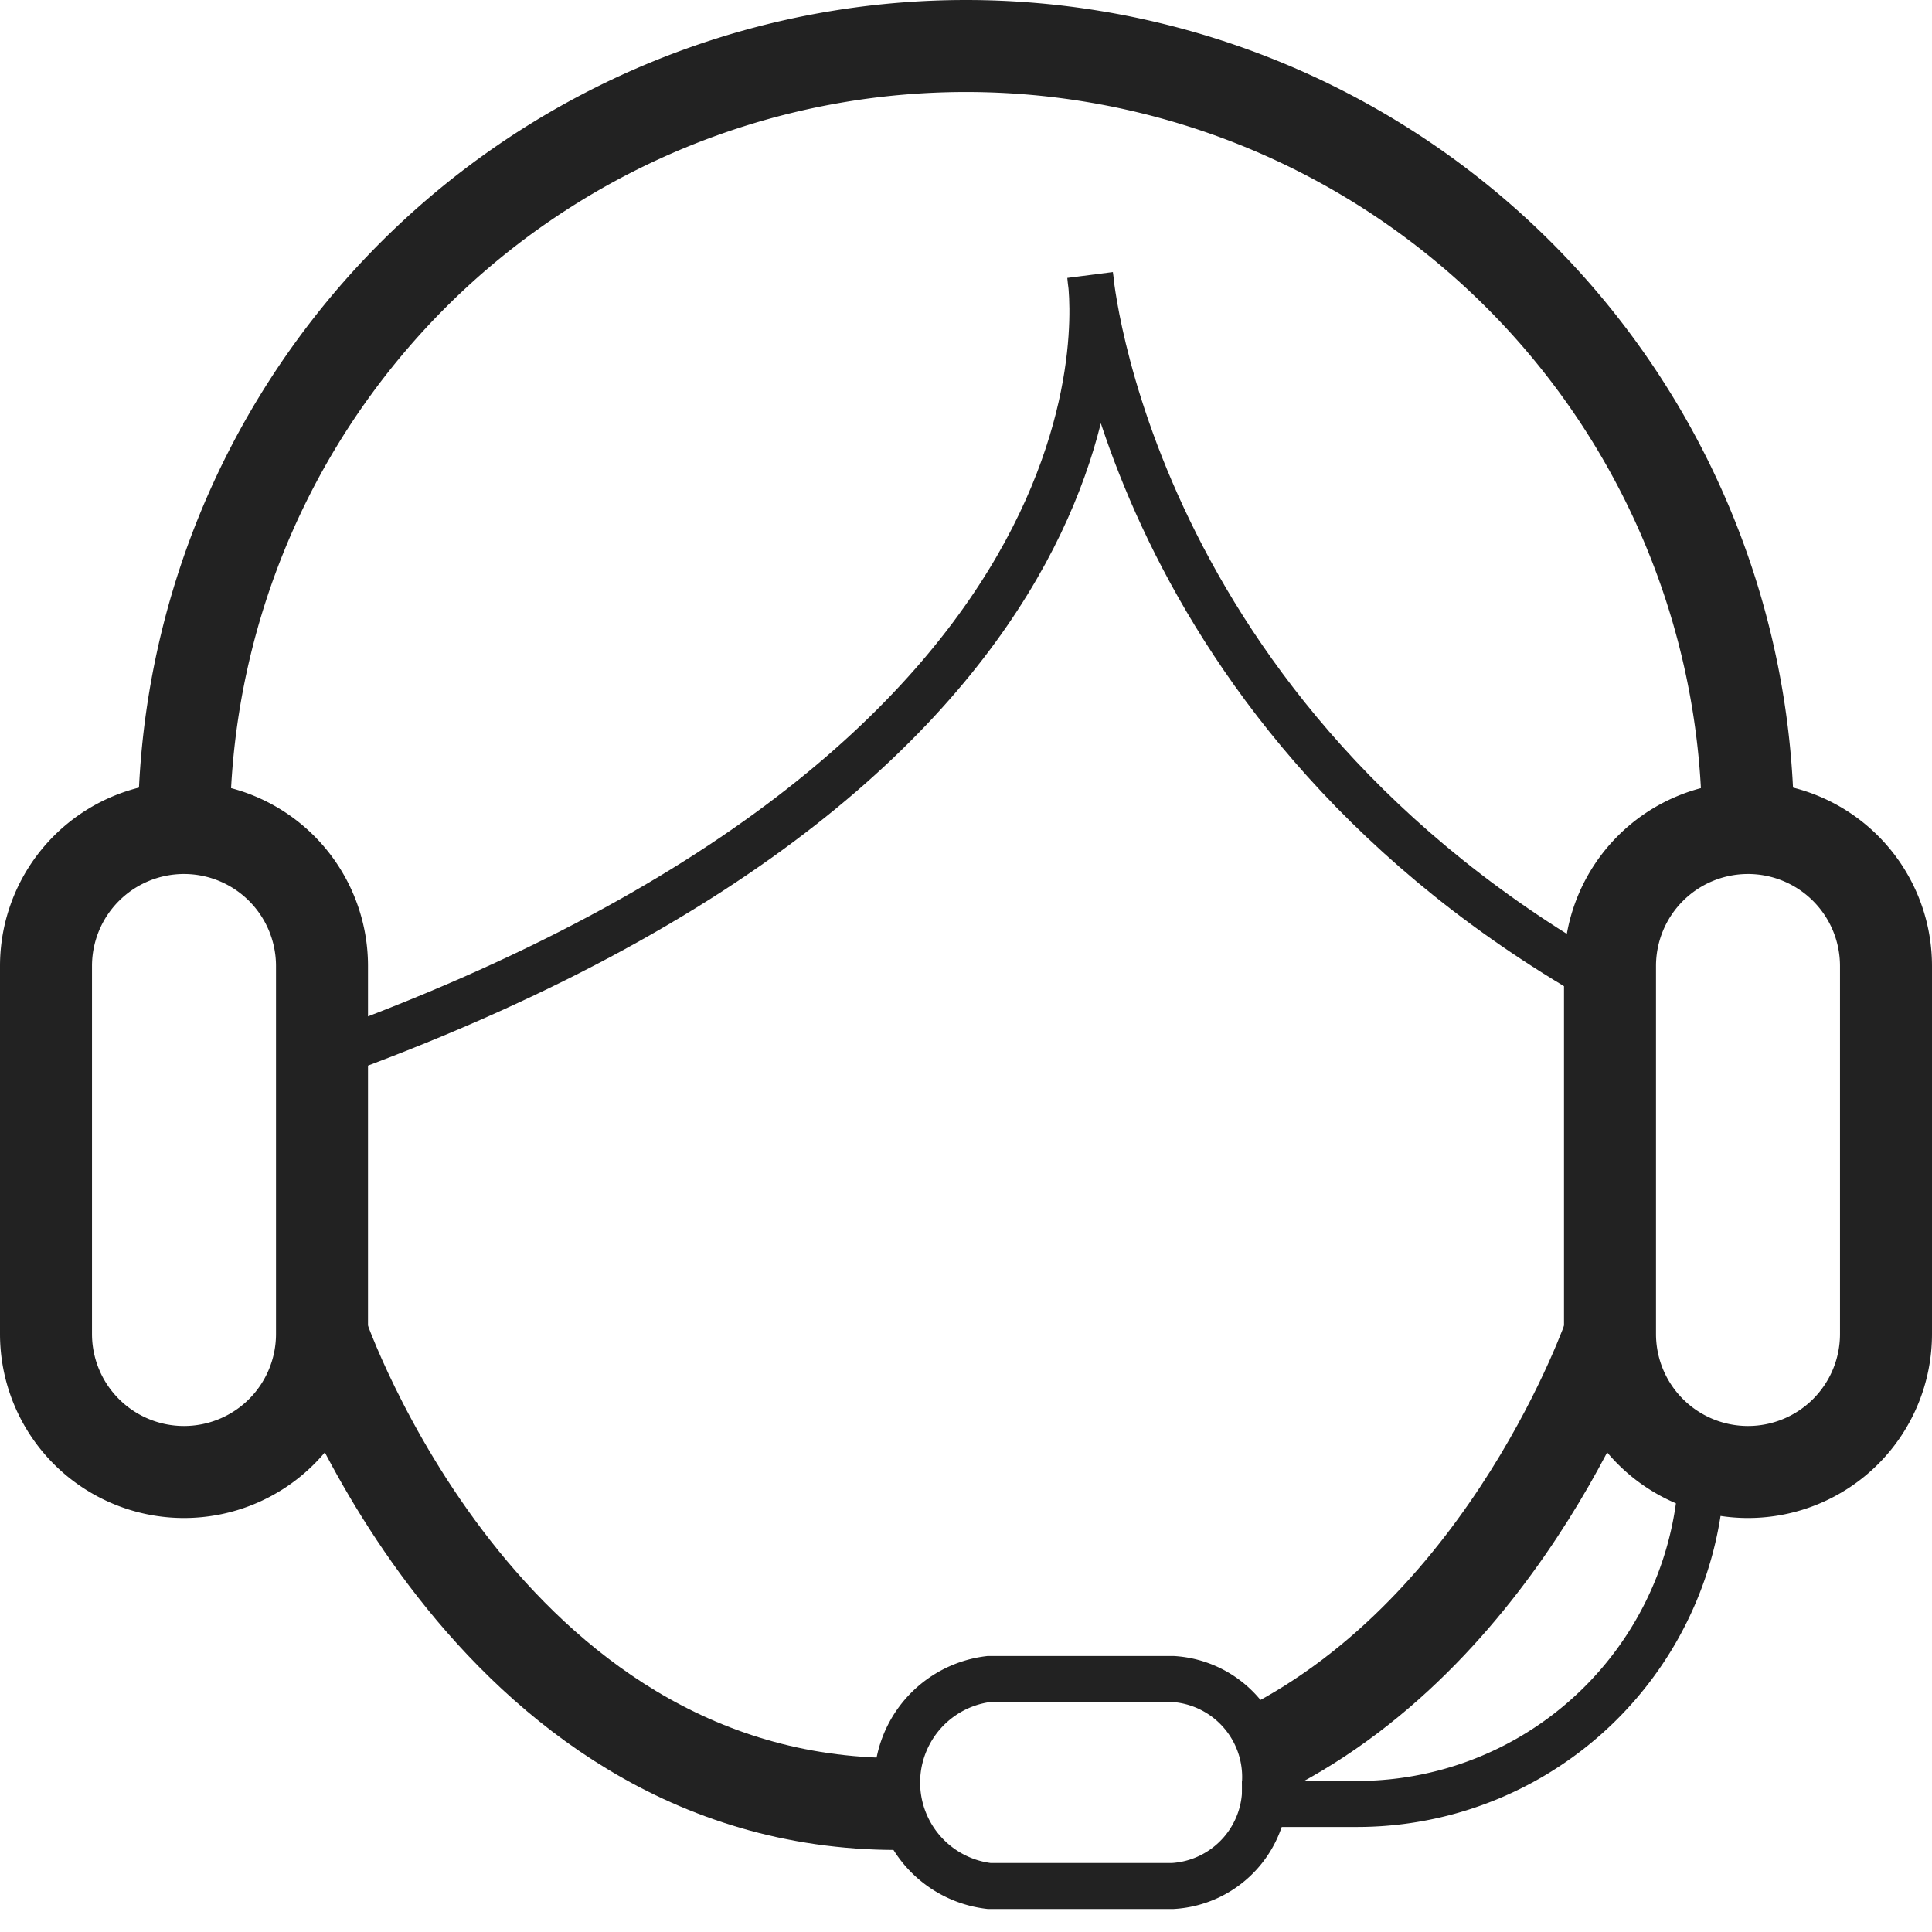
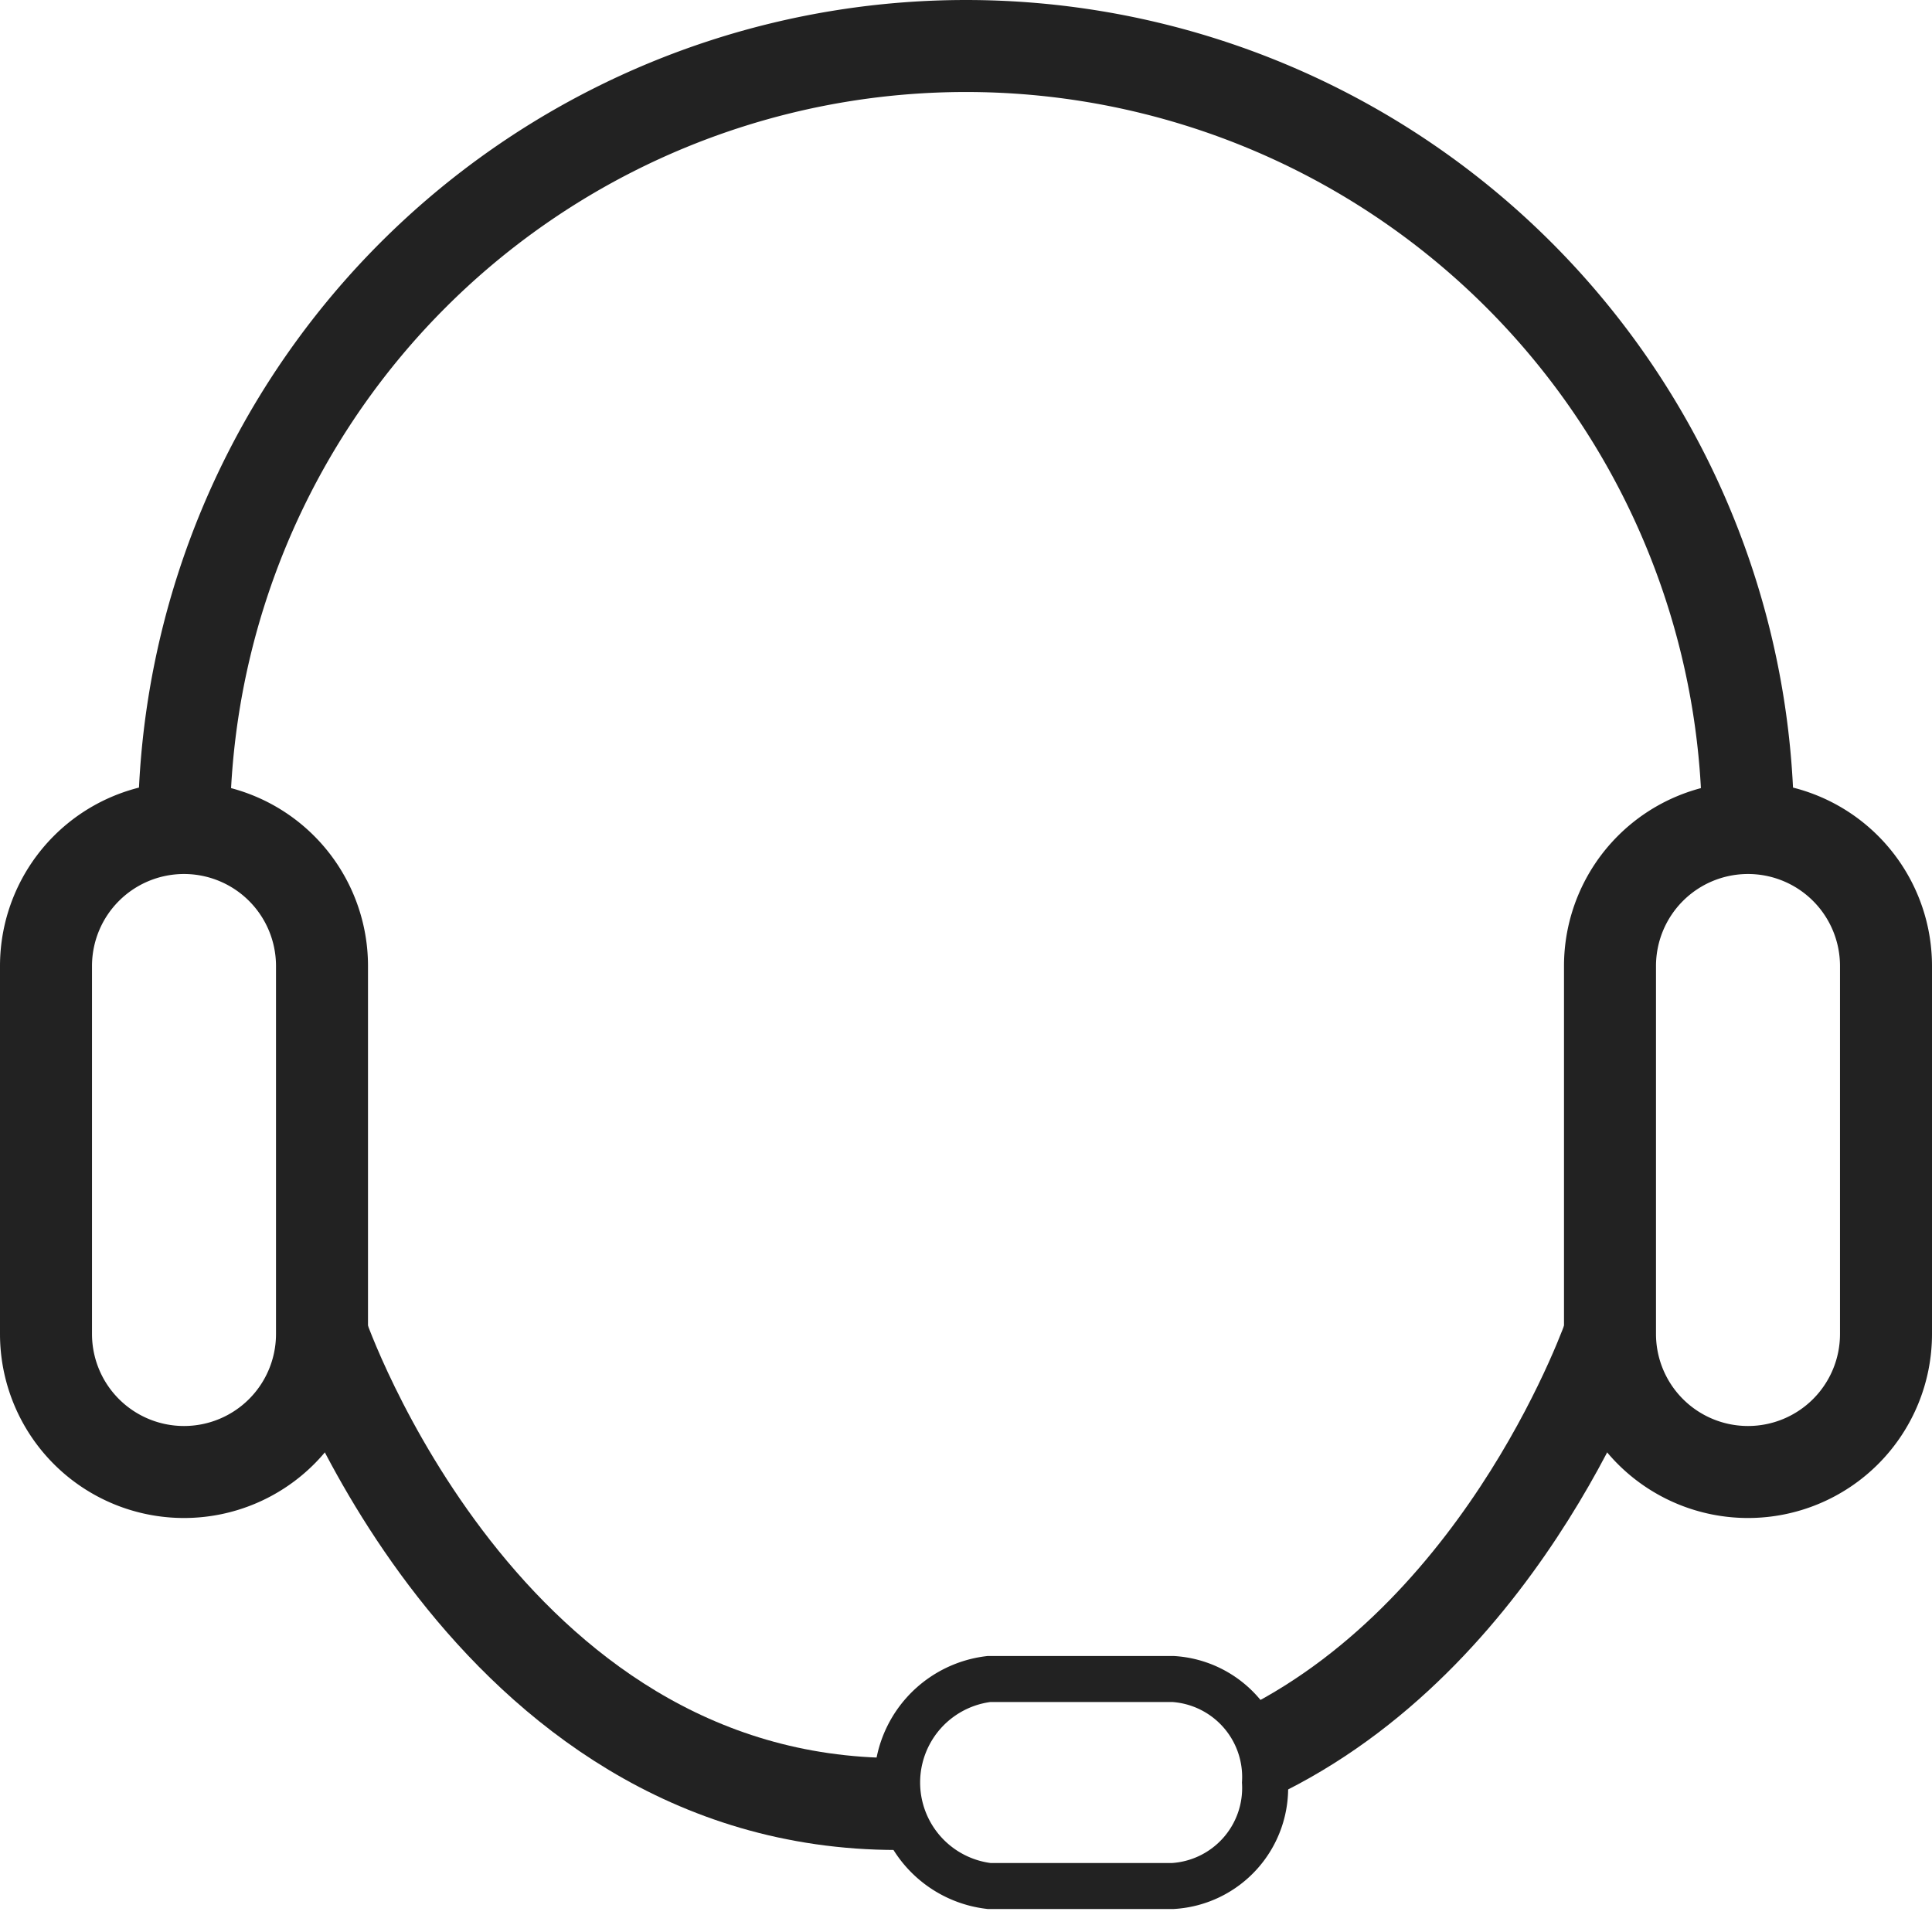
<svg xmlns="http://www.w3.org/2000/svg" width="42" height="42" viewBox="0 0 42 42">
  <defs>
    <clipPath id="clip-icon-contact-person">
      <rect width="42" height="42" />
    </clipPath>
  </defs>
  <g id="icon-contact-person" clip-path="url(#clip-icon-contact-person)">
    <g id="Group_1089" data-name="Group 1089" transform="translate(-13791.5 -701.5)">
      <path id="Path_202" data-name="Path 202" d="M6.5,28.5v-8a3,3,0,0,0-6,0v8a3,3,0,0,0,6,0Z" transform="translate(13792 702)" fill="none" stroke="#222" stroke-miterlimit="10" stroke-width="2" />
      <path id="Path_203" data-name="Path 203" d="M40.5,28.5v-8a3,3,0,0,0-6,0v8a3,3,0,0,0,6,0Z" transform="translate(13792 702)" fill="none" stroke="#222" stroke-miterlimit="10" stroke-width="2" />
      <path id="Path_204" data-name="Path 204" d="M37.5,17.5a17,17,0,0,0-34,0" transform="translate(13792 702)" fill="none" stroke="#222" stroke-miterlimit="10" stroke-width="2" />
-       <path id="Path_205" data-name="Path 205" d="M26.5,38.717H29a7.5,7.5,0,0,0,7.5-7.5" transform="translate(13792 702)" fill="none" stroke="#222" stroke-miterlimit="10" stroke-width="1" />
      <path id="Path_206" data-name="Path 206" d="M27,38.25h0A2.135,2.135,0,0,0,25,36H21a2.266,2.266,0,0,0,0,4.5h4A2.135,2.135,0,0,0,27,38.25Z" transform="translate(13792 702)" fill="none" stroke="#222" stroke-miterlimit="10" stroke-width="1" />
-       <path id="Path_207" data-name="Path 207" d="M6.5,22.5c18.5-6.633,16.7-17,16.7-17s.8,9.586,11.3,15.439" transform="translate(13792 702)" fill="none" stroke="#222" stroke-miterlimit="10" stroke-width="1" />
      <path id="Path_208" data-name="Path 208" d="M6.5,28.5S10,38.717,19,38.717" transform="translate(13792 702)" fill="none" stroke="#222" stroke-miterlimit="10" stroke-width="2" />
      <path id="Path_209" data-name="Path 209" d="M34.5,28.5s-2.173,6.345-7.5,9.035" transform="translate(13792 702)" fill="none" stroke="#222" stroke-miterlimit="10" stroke-width="2" />
    </g>
  </g>
</svg>